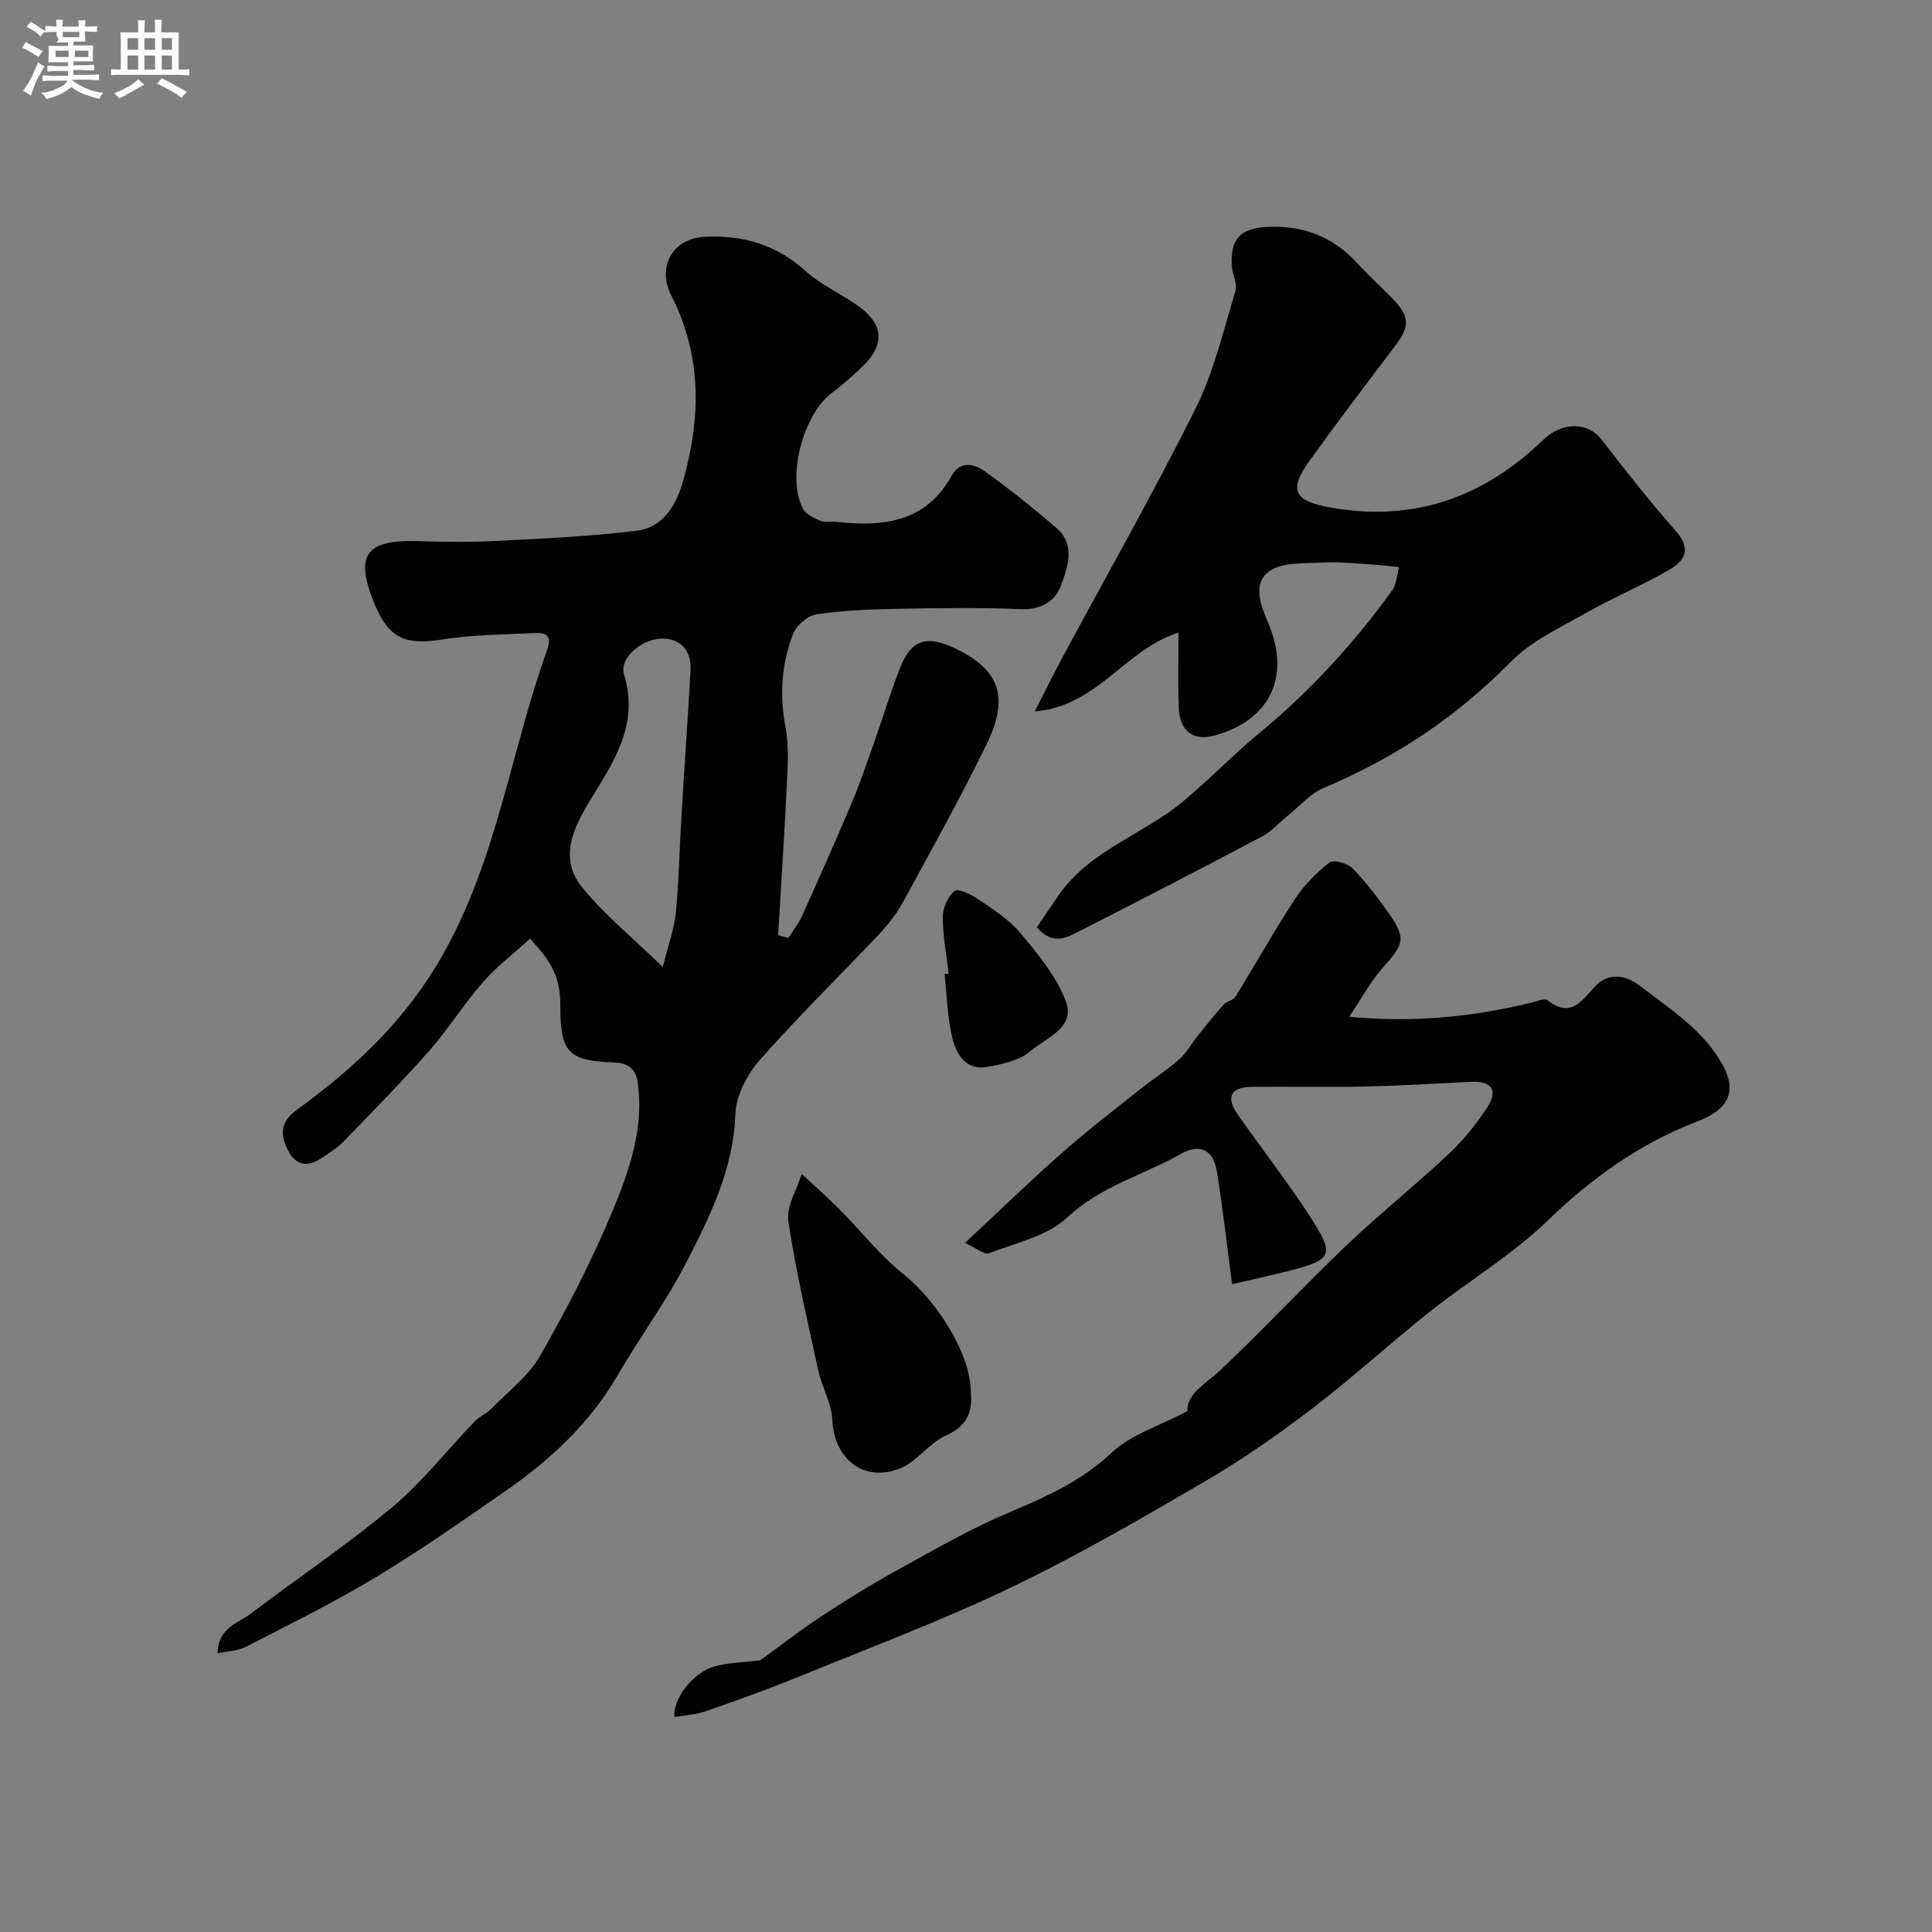
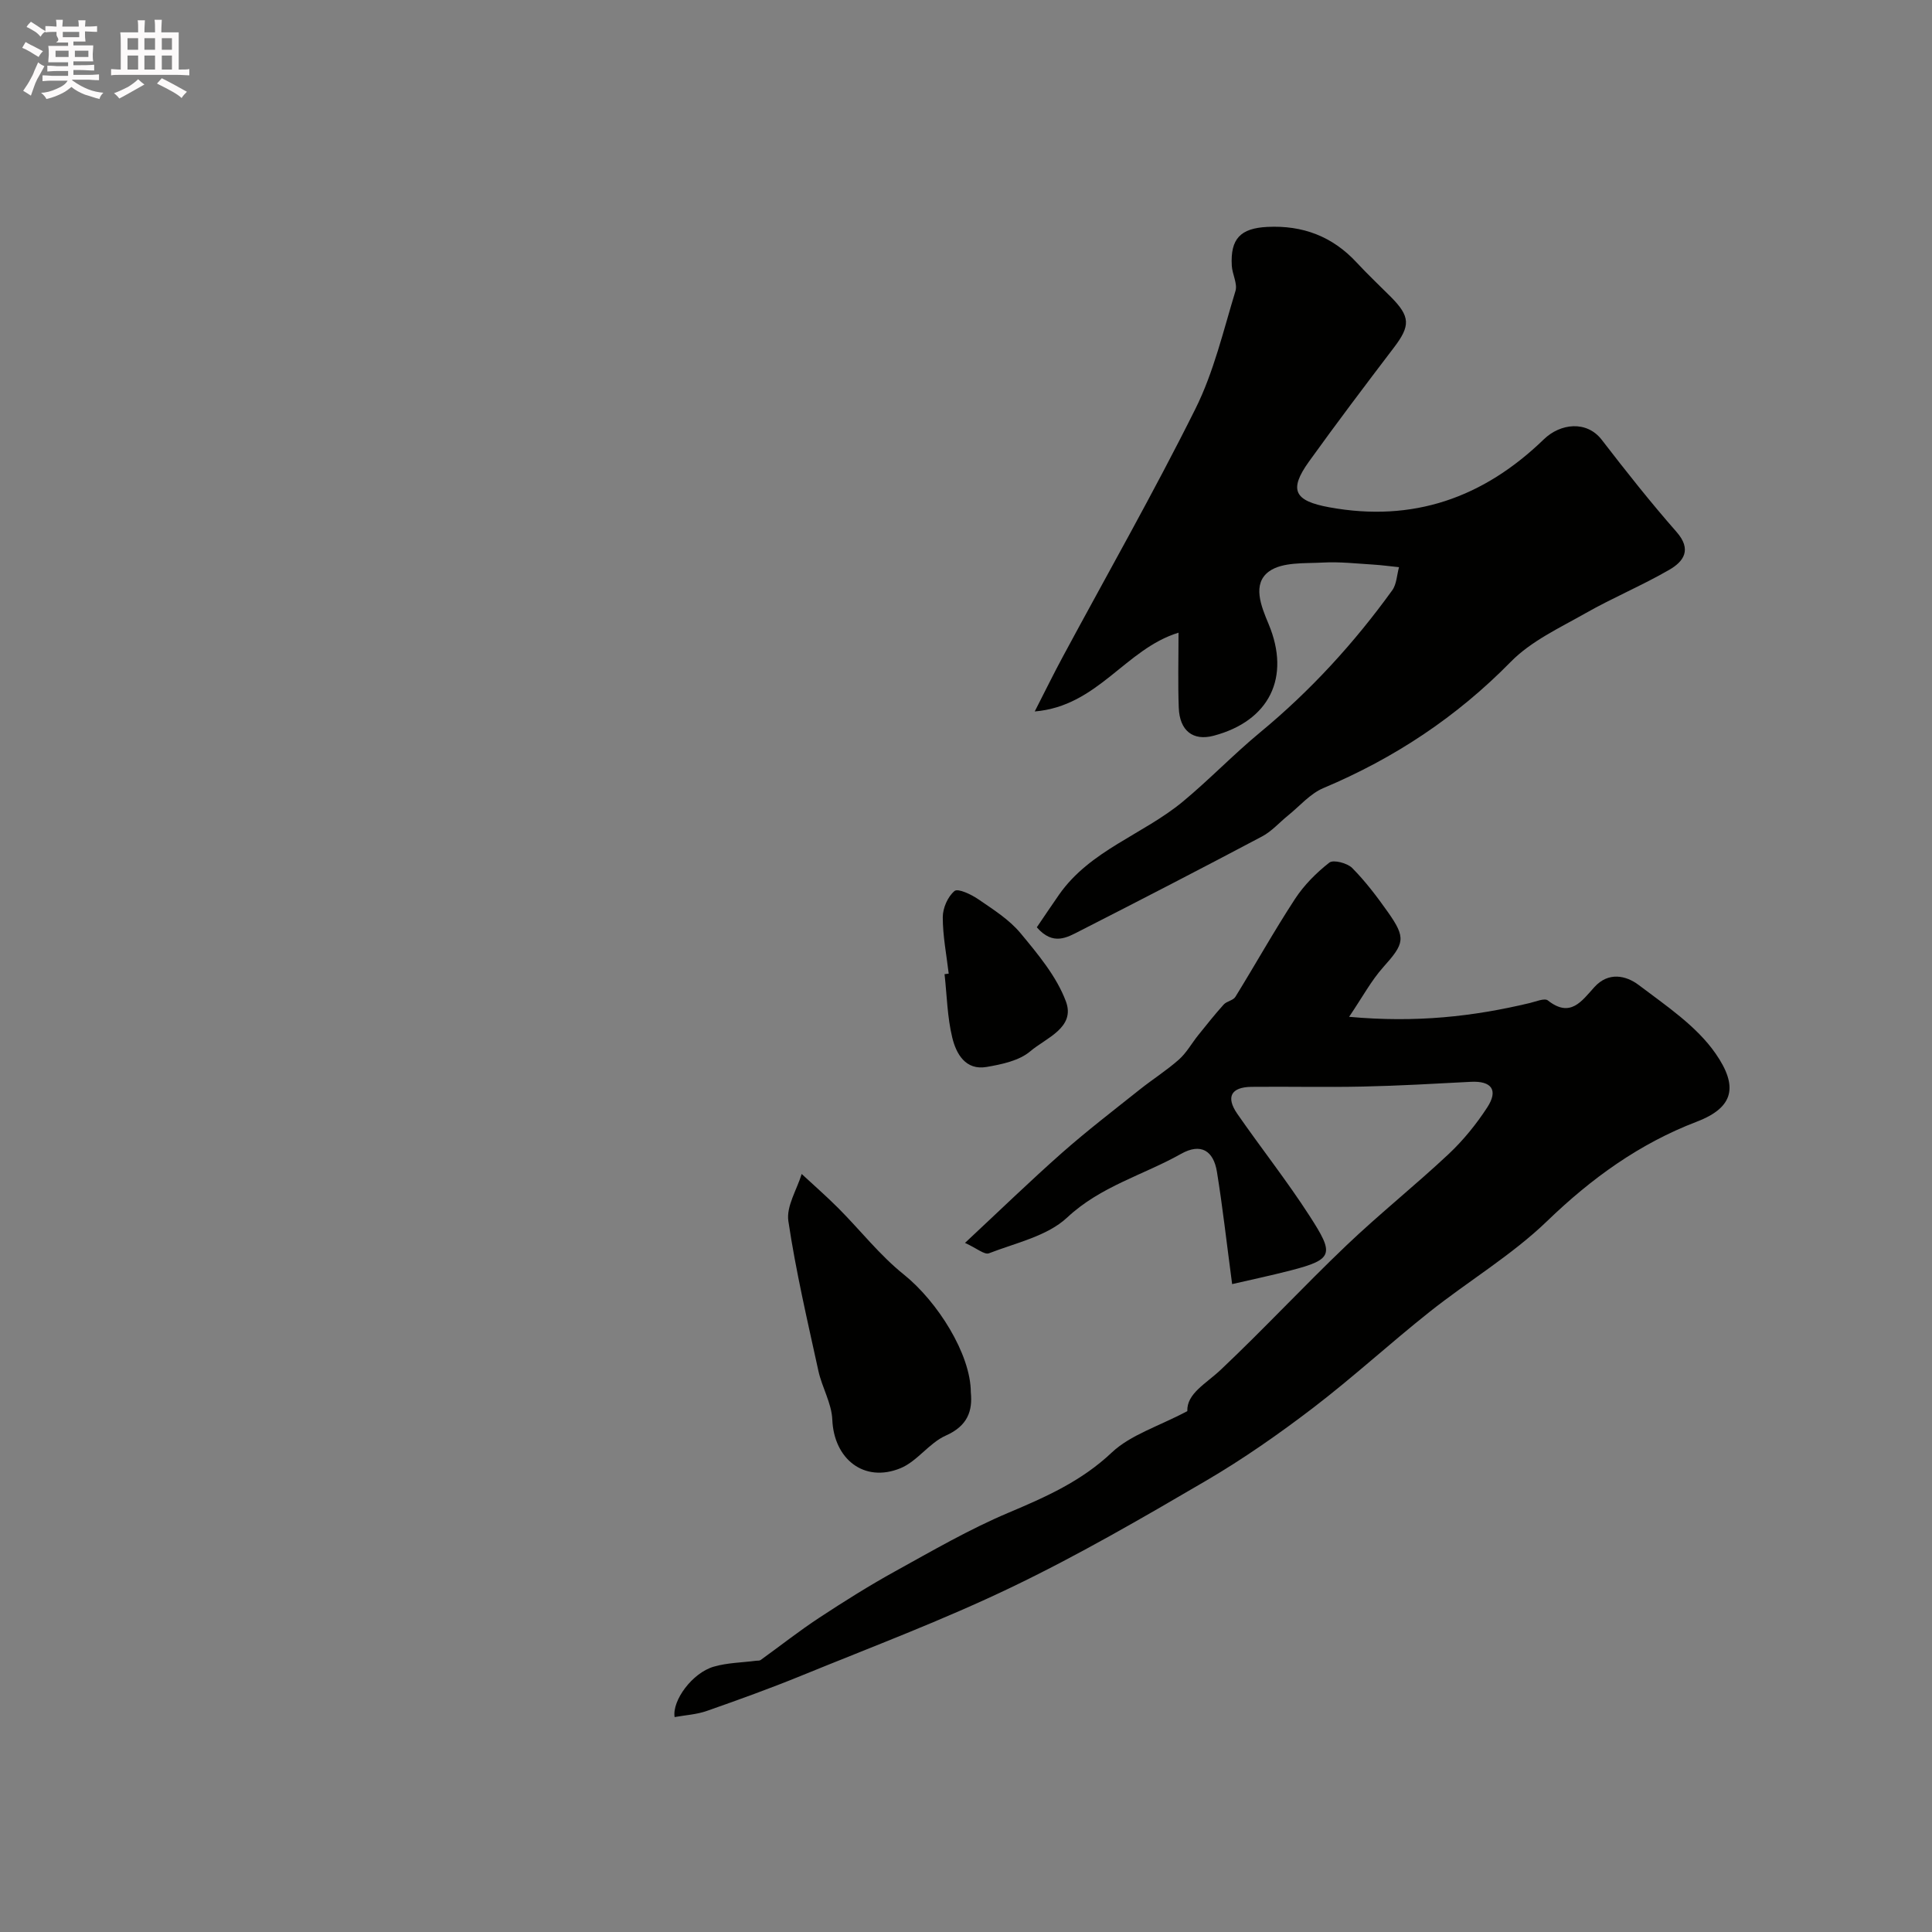
<svg xmlns="http://www.w3.org/2000/svg" enable-background="new 0 0 400 400" viewBox="0 0 400 400">
  <rect x="0" y="0" width="400" height="400" fill="#808080" stroke="none" />
  <path d="m6.8 9.5c.6.3 1.3.7 2.1 1.1-.4.4-.7.8-.9 1.2-.7-.4-1.3-.8-1.8-1.1s-1.1-.6-1.6-.8c.2-.4.5-.8.7-1.2.4.2.8.5 1.5.8zm.9 6.9c-.3.6-.5 1.1-.7 1.7s-.4 1.1-.6 1.7c-.6-.4-1.1-.7-1.6-1 .7-1 1.2-1.8 1.5-2.4.3-.5.6-1.1.8-1.7.3-.6.5-1.2.8-1.8.3.3.8.6 1.3.8-.7 1.3-1.2 2.2-1.5 2.7zm.1-11c.4.3 1 .7 1.7 1.1-.5.2-.8.6-1.1 1.1-.5-.6-1-1-1.4-1.2s-.9-.6-1.5-.8c.2-.4.5-.7.9-1.1.5.3.9.6 1.4.9zm10.5 13.1c1 .4 2 .6 3.1.7-.4.4-.7.8-.8 1.3-.9-.2-1.9-.6-3-.9-1-.4-2-.9-2.8-1.6-.5.4-1.1.9-1.9 1.3s-1.9.9-3.3 1.2c-.1-.3-.5-.8-1.1-1.3 1 0 2.1-.3 3.2-.8 1.2-.5 1.9-1 2.3-1.7h-3.2c-.4 0-1 0-2 .1v-1.2c1 0 1.7.1 2 .1h3.3v-1h-2.3c-.2 0-.9 0-2 .1v-1.2c1.2 0 1.9.1 2 .1h2.3v-.8h-4.1c0-.7.1-1.2.1-1.6 0-.5 0-1.1-.1-1.8h4.1v-.7h-2.5c1-.6.1-1.1.1-1.6v-.6h-.5c-.4 0-1 0-1.8.1v-1.3c1.2 0 1.9.1 2.1.1h.2c0-.3 0-.8-.1-1.4h1.4c0 .6-.1 1-.1 1.4h3.4c0-.4 0-.8-.1-1.3h1.5c0 .4-.1.9-.1 1.3.7 0 1.5 0 2.5-.1v1.2c-1 0-1.8-.1-2.5-.1v.6c0 .3 0 .8.1 1.5h-2.5v.8h4.1c0 .7-.1 1.3-.1 1.8s0 1 .1 1.5h-4.1v.8h1.4c.8 0 1.8 0 2.9-.1v1.2c-1 0-1.9-.1-2.8-.1h-1.5v1h3.2c.3 0 1 0 2.1-.1v1.2c-1.1 0-1.8-.1-2.1-.1h-3.4l-.1.1c1.4 1 2.4 1.5 3.4 1.9zm-4.1-6.7v-1.3h-2.7v1.3zm2.2-4.1v-1.1h-3.4v1.1zm1.9 4.1v-1.3h-2.8v1.3z" fill="#fcfafa" />
  <path d="m37 6.7v2.3 5.4c1 0 1.8 0 2.2-.1v1.3c-.6 0-1.5-.1-2.5-.1h-11.9c-.7 0-1.3 0-1.8.1v-1.3c.5 0 1.1.1 2 .1v-5.2c0-1 0-1.8-.1-2.5h3.7c0-1.3 0-2.1-.1-2.5h1.5c0 .4-.1 1.3-.1 2.5h2.2c0-1.2 0-2.1-.1-2.6h1.5c0 .4-.1 1.3-.1 2.6zm-12.3 13.7c-.3-.4-.7-.8-1.1-1.1 1.1-.4 2.1-.9 2.9-1.3.8-.5 1.5-1 2.1-1.6.4.4.9.8 1.3 1.1-2.5 1.4-4.2 2.4-5.2 2.9zm3.9-10.1v-2.4h-2.2v2.4zm0 4.1v-2.9h-2.2v2.9zm3.5-4.1v-2.4h-2.2v2.4zm0 4.1v-2.9h-2.2v2.9zm.4 2.9 1-1.1c.6.3 1.4.7 2.5 1.3s2 1.1 2.7 1.5c-.4.4-.8.8-1.1 1.3-.8-.8-2.5-1.7-5.1-3zm3.1-7v-2.4h-2.1v2.4zm0 4.1v-2.9h-2.1v2.9z" fill="#fcfafa" />
  <g fill="#010100">
-     <path d="m45.05 342.32c.08-5.35 4.23-6.23 6.91-8.26 9.73-7.38 19.91-14.21 29.26-22.03 6.24-5.22 11.33-11.79 17.01-17.7 1-1.04 2.47-1.63 3.49-2.67 3.51-3.59 7.75-6.81 10.17-11.05 5.55-9.75 10.75-19.79 15.03-30.14 3.42-8.26 6.44-16.94 5.12-26.31-.44-3.08-2.12-4.08-5.05-4.19-9.37-.35-10.98-2.13-10.98-11.62 0-5.56-1.34-8.79-6.27-13.99-3.21 2.91-6.79 5.61-9.69 8.92-3.98 4.53-7.19 9.74-11.18 14.27-5.69 6.46-11.75 12.61-17.75 18.8-1.35 1.39-3.07 2.44-4.71 3.51-2.86 1.88-5.23 1.37-6.82-1.76-1.62-3.21-1.54-5.85 1.8-8.27 12.09-8.79 22.56-18.53 30.27-32.14 11.27-19.9 14.09-42.14 21.58-63.01 1.08-3-.01-3.74-2.5-3.62-6.42.32-12.92.33-19.24 1.35-7.48 1.2-10.98-.21-13.88-7.19-4.29-10.34-2.02-13.54 9.12-13.18 5.52.18 11.06.22 16.57-.07 9.54-.49 19.11-.93 28.58-2.1 5.1-.63 7.94-4.91 9.33-9.61 3.91-13.23 4.23-26.38-2.21-39.03-3.06-6.01.21-11.89 6.98-12.21 7.87-.37 14.76 1.63 20.79 7.09 3.34 3.02 7.73 4.85 11.37 7.59 4.74 3.56 4.93 7.63.77 11.83-2.08 2.1-4.35 4.03-6.7 5.81-6.04 4.56-9.45 17.79-5.9 24.1.63 1.12 2.25 1.83 3.55 2.39.85.37 1.97.08 2.96.19 9.75 1.08 18.74.32 24.2-9.53 1.71-3.09 4.6-2.5 6.68-1.03 5.2 3.7 10.21 7.7 15.03 11.88 4.02 3.48 2.31 8.13.9 11.94-1.2 3.24-4.16 5.02-8.33 4.84-8.48-.37-17-.23-25.49-.07-5.61.11-11.25.31-16.78 1.14-1.83.27-4.18 2.31-4.86 4.1-2.38 6.2-2.82 12.63-1.54 19.32.77 4.02.43 8.29.23 12.44-.48 10.2-1.17 20.39-1.77 30.59.71.18 1.42.36 2.13.55.94-1.5 2.08-2.91 2.8-4.5 3.53-7.83 7.03-15.68 10.37-23.6 1.7-4.03 3.1-8.2 4.56-12.33 1.78-5.05 3.34-10.19 5.27-15.18 2.05-5.29 4.74-7.52 11.26-4.46 9.62 4.51 11.55 10.24 6.68 20.18-5.38 10.97-11.32 21.66-17.17 32.39-1.31 2.41-3.05 4.67-4.94 6.67-8.25 8.74-16.87 17.15-24.8 26.16-2.61 2.96-4.88 7.34-5.01 11.16-.4 11.34-5.2 21.05-10.13 30.65-4.15 8.09-9.64 15.48-14.22 23.37-5.76 9.91-13.86 17.49-23.12 23.91-8.84 6.13-17.67 12.33-26.87 17.88-8.75 5.27-17.95 9.8-27.03 14.49-1.63.82-3.65.85-5.83 1.34zm92.17-142.12c1.17-4.68 2.38-7.89 2.7-11.19.64-6.56.75-13.17 1.15-19.76.61-10.19 1.34-20.38 1.9-30.58.2-3.63-1.75-6.23-5.32-6.45-4.53-.27-9.5 3.94-8.45 7.4 3.15 10.31-2.04 17.92-6.94 25.95-3.42 5.6-6.71 12.05-1.76 18.12 4.61 5.68 10.41 10.38 16.72 16.51z" />
    <path d="m245.82 292.16c-.13-3.66 3.84-5.65 6.95-8.59 8.86-8.37 17.18-17.32 26-25.73 6.84-6.52 14.26-12.44 21.16-18.91 3.03-2.85 5.73-6.18 8-9.67 2.31-3.56.91-5.51-3.43-5.28-7.43.39-14.86.82-22.29.98-7.7.17-15.4-.02-23.1.06-4.23.05-5.35 2.1-2.95 5.57 4.92 7.1 10.3 13.9 14.98 21.16 5.07 7.86 5.03 8.97-3.92 11.28-4.16 1.07-8.36 1.96-12.12 2.83-1.16-8.7-1.97-16.01-3.15-23.27-.7-4.29-3.27-6.04-7.44-3.69-7.82 4.4-16.62 6.68-23.57 13.18-4.12 3.85-10.62 5.24-16.19 7.4-.92.36-2.51-1.04-4.96-2.15 7.12-6.64 13.48-12.81 20.11-18.67 5.16-4.55 10.63-8.75 16.02-13.04 2.68-2.14 5.6-3.98 8.16-6.25 1.57-1.39 2.63-3.34 3.96-5 1.74-2.16 3.46-4.34 5.31-6.39.63-.7 1.96-.84 2.42-1.59 4.16-6.73 8.02-13.66 12.35-20.28 1.87-2.86 4.41-5.41 7.11-7.52.84-.65 3.72.1 4.73 1.12 2.74 2.77 5.14 5.94 7.4 9.14 3.79 5.38 3.42 6.48-.98 11.4-2.48 2.78-4.28 6.16-7.06 10.27 13.89 1.27 25.69-.06 37.39-2.85 1.26-.3 3.07-1.08 3.76-.54 4.66 3.69 7.01.13 9.62-2.75 2.92-3.23 6.56-2.43 9.18-.45 5.68 4.3 11.98 8.5 15.93 14.2 4.63 6.68 3.92 11.11-3.9 14.1-11.88 4.55-21.8 11.72-30.98 20.58-7.33 7.07-16.3 12.41-24.33 18.79-8.15 6.47-15.84 13.54-24.1 19.86-7.12 5.44-14.51 10.61-22.23 15.13-13.21 7.73-26.5 15.44-40.28 22.05-14.14 6.79-28.88 12.33-43.42 18.27-6.46 2.64-13.03 5.01-19.62 7.32-2.11.74-4.44.87-6.67 1.27-.54-3.4 3.63-9.14 8.12-10.44 2.8-.81 5.82-.84 8.75-1.22.32-.04.71.02.94-.15 4.04-2.91 7.95-6 12.1-8.73 5.14-3.38 10.37-6.67 15.75-9.64 7.7-4.25 15.35-8.7 23.43-12.11 7.74-3.27 15.11-6.52 21.42-12.48 3.89-3.67 9.62-5.38 15.64-8.57z" />
    <path d="m244 130.99c-11.03 3.38-16.67 15.21-29.77 16.31 2.27-4.44 3.95-7.88 5.77-11.25 9.21-17.12 18.84-34.03 27.5-51.41 3.8-7.62 5.78-16.17 8.29-24.39.46-1.52-.66-3.47-.76-5.23-.32-5.6 1.8-7.76 7.34-8.04 7.33-.37 13.49 1.95 18.51 7.37 2.26 2.44 4.69 4.73 7.05 7.09 4.09 4.11 4.11 6 .65 10.54-5.94 7.8-11.85 15.62-17.57 23.58-4.25 5.92-3.03 8.15 4.21 9.47 17.34 3.17 31.91-1.97 44.41-14.07 3.43-3.33 8.88-3.94 11.99.09 5 6.49 10.09 12.93 15.49 19.08 3.22 3.67 1.48 6.12-1.52 7.85-5.64 3.26-11.7 5.78-17.36 9-5.34 3.03-11.23 5.75-15.43 10.03-11.22 11.44-24.12 19.97-38.8 26.15-2.76 1.16-4.93 3.75-7.35 5.7-1.78 1.44-3.36 3.26-5.34 4.31-12.52 6.63-25.1 13.13-37.72 19.56-2.65 1.35-5.54 3.15-8.93-.74 1.46-2.14 3-4.46 4.6-6.75 6.45-9.22 17.4-12.45 25.64-19.28 5.51-4.57 10.49-9.78 16.01-14.34 10.42-8.61 19.45-18.48 27.34-29.41.92-1.27.95-3.17 1.4-4.78-1.79-.18-3.57-.43-5.36-.54-3.46-.21-6.94-.61-10.38-.42-3.8.21-8.41-.15-11.16 1.83-3.56 2.58-1.65 7.2-.1 10.9 4.62 11.03.18 20.07-11.39 23.13-4.23 1.12-7.04-1.01-7.21-5.82-.19-4.97-.05-9.97-.05-15.52z" />
    <path d="m201 288.29c.38 3.8-.64 6.92-5.18 8.93-3.45 1.53-5.92 5.34-9.39 6.76-7.55 3.09-13.78-1.93-14.11-10.05-.14-3.4-2.13-6.68-2.88-10.1-2.25-10.31-4.67-20.61-6.22-31.03-.45-3.04 1.76-6.48 2.76-9.74 2.55 2.37 5.18 4.66 7.63 7.12 4.53 4.55 8.54 9.71 13.51 13.69 6.95 5.57 13.87 16.48 13.88 24.42z" />
    <path d="m196.42 201.58c-.46-3.9-1.23-7.8-1.23-11.69 0-1.88 1.04-4.27 2.44-5.42.72-.59 3.48.72 4.93 1.72 3.09 2.12 6.41 4.21 8.75 7.04 3.6 4.34 7.44 8.93 9.37 14.09 2.04 5.45-4.14 7.58-7.36 10.33-2.29 1.95-5.89 2.71-9.04 3.25-4.38.76-6.31-2.73-7.12-6.06-1.04-4.26-1.11-8.76-1.6-13.15.3-.04.58-.08.86-.11z" />
  </g>
</svg>